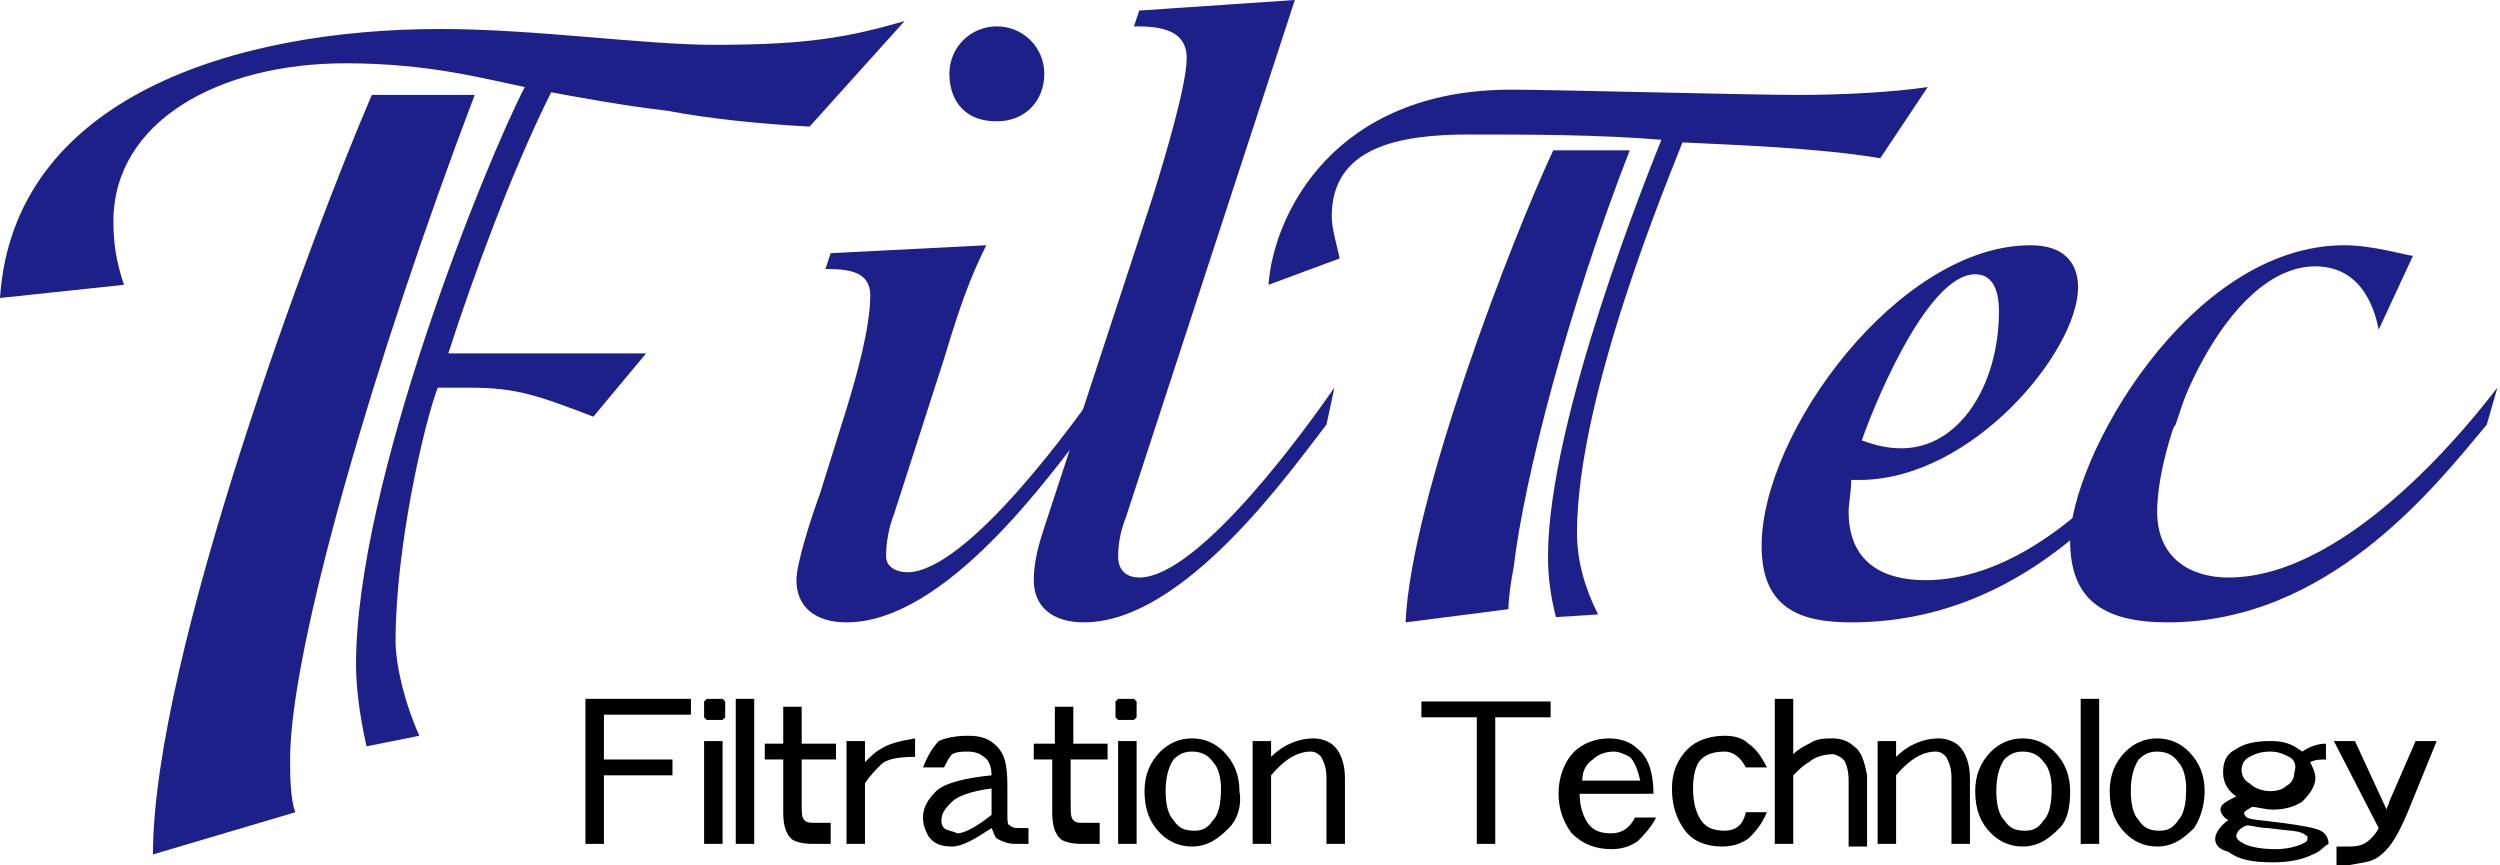
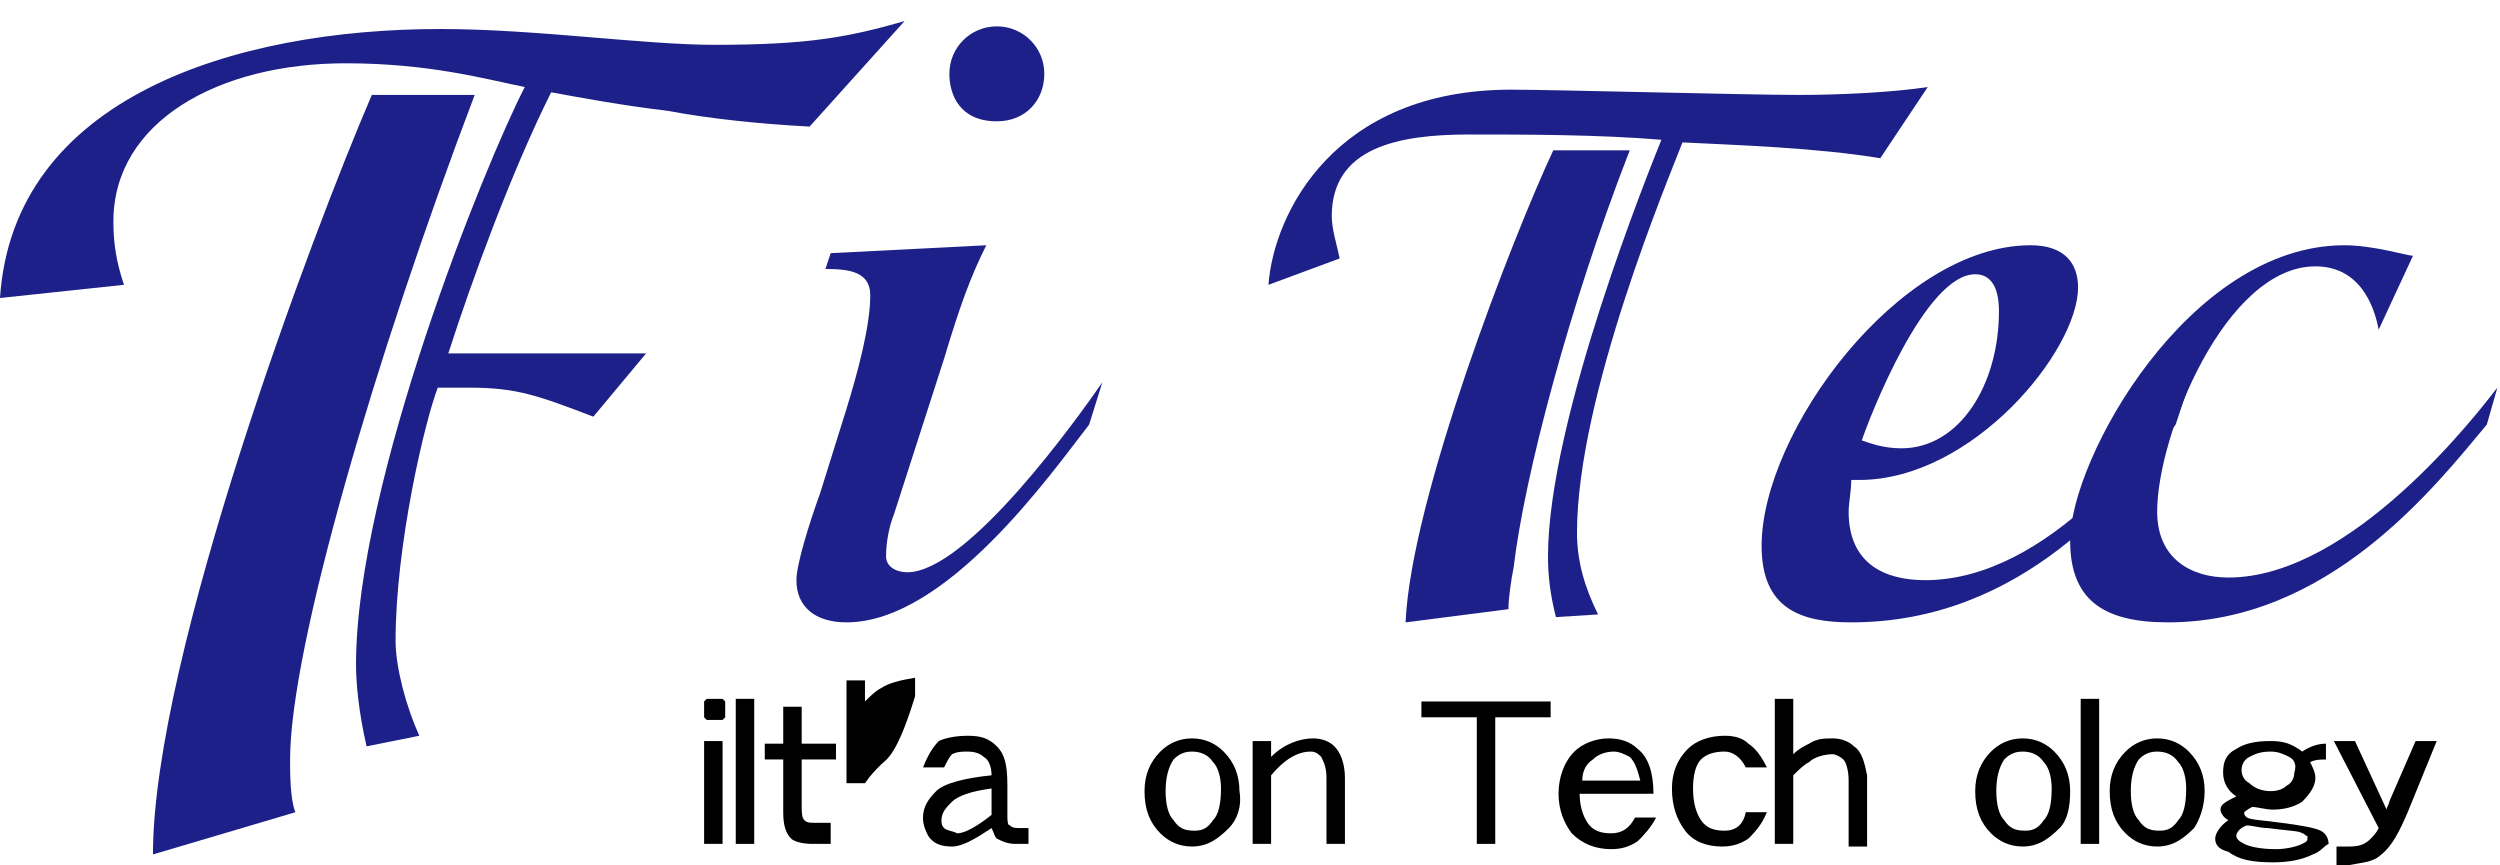
<svg xmlns="http://www.w3.org/2000/svg" version="1.1" id="レイヤー_2" x="0px" y="0px" width="94.8px" height="32.8px" viewBox="0 0 94.8 32.8" style="enable-background:new 0 0 94.8 32.8;" xml:space="preserve">
  <style type="text/css">
	.st0{fill:#1D2088;}
</style>
  <g>
    <g>
      <path class="st0" d="M13.9,28.3c-0.3-1.3-0.4-2.4-0.4-3.1c0-6.9,4.9-19,6.4-21.9c-1.5-0.3-3.6-0.9-6.8-0.9c-4.8,0-8.8,2.2-8.8,6    c0,0.8,0.1,1.5,0.4,2.4L0,11.3C0.5,3.7,8.9,1.1,16.7,1.1c3.6,0,7.7,0.6,10.4,0.6c3.6,0,5.1-0.3,7.2-0.9l-3.6,4    c-1.9-0.1-3.8-0.3-5.4-0.6C23.6,4,22,3.7,20.9,3.5c-1.5,3-3,7.1-3.9,9.9h7.5l-2,2.4c-2.1-0.8-2.9-1.1-4.7-1.1h-1.2    c-0.5,1.3-1.6,6-1.6,9.6c0,1,0.4,2.5,0.9,3.6L13.9,28.3z M5.8,32.4c0-7.5,6.1-23.7,8.3-28.8h3.9c-3.8,10-7,21-7,25.2    c0,0.5,0,1.5,0.2,2L5.8,32.4z" />
      <path class="st0" d="M41.3,16.1c-1.4,1.8-5.4,7.5-9.2,7.5c-1.2,0-1.9-0.6-1.9-1.6c0-0.6,0.5-2.2,0.9-3.3l1-3.2    c0.4-1.3,0.9-3.1,0.9-4.3c0-0.9-0.8-1-1.7-1l0.2-0.6l5.9-0.3c-0.6,1.2-1,2.3-1.6,4.3l-1.9,5.9c-0.2,0.5-0.3,1.1-0.3,1.6    c0,0.4,0.4,0.6,0.8,0.6c2.3,0,6.5-5.9,7.4-7.2L41.3,16.1z M36,2.8c0-1,0.8-1.8,1.8-1.8c1,0,1.8,0.8,1.8,1.8c0,1-0.7,1.8-1.8,1.8    C36.4,4.6,36,3.6,36,2.8z" />
-       <path class="st0" d="M50.3,16.1c-1.4,1.8-5.4,7.5-9.2,7.5c-1.2,0-1.9-0.6-1.9-1.6c0-0.7,0.2-1.4,0.4-2l4.1-12.5    C44.2,5.9,45,3.2,45,2.2C45,1,43.7,1,43,1l0.2-0.6L49.1,0l-6.4,19.6c-0.2,0.5-0.3,1-0.3,1.5c0,0.6,0.4,0.8,0.8,0.8    c2.3,0,6.5-5.9,7.4-7.2L50.3,16.1z" />
      <path class="st0" d="M59,23.4c-0.2-0.8-0.3-1.5-0.3-2.3c0-5.2,3.9-14.8,4.3-15.8c-2.4-0.2-5.2-0.2-7.3-0.2c-2.7,0-5.2,0.5-5.2,3.1    c0,0.5,0.2,1.1,0.3,1.6l-2.7,1c0.2-2.7,2.5-7.4,9.2-7.4c1.6,0,9,0.2,10.9,0.2c1.6,0,3.6-0.1,4.9-0.3l-1.8,2.7    c-2.4-0.4-5.5-0.5-7.5-0.6c-0.5,1.3-4,9.6-4,14.8c0,1.1,0.3,2.1,0.8,3.1L59,23.4z M53.3,23.6c0.2-4.7,4.1-14.7,5.6-17.9h2.9    c-2.3,5.9-4,12.4-4.4,15.8c-0.1,0.5-0.2,1.2-0.2,1.6L53.3,23.6z" />
      <path class="st0" d="M82.5,16.1c-1.9,2.6-5.8,7.5-12.3,7.5c-1.9,0-3.4-0.5-3.4-2.9c0-4.3,5.2-11.4,10.2-11.4    c1.3,0,1.8,0.7,1.8,1.6c0,2.4-4,7.3-8.3,7.3h-0.3c0,0.4-0.1,0.9-0.1,1.2c0,2,1.4,2.6,2.9,2.6c4.7,0,8.7-5.4,10-7.4L82.5,16.1z     M72.1,17c2.2,0,3.7-2.4,3.7-5.2c0-0.9-0.3-1.4-0.9-1.4c-1.9,0-4,5.4-4.3,6.3C70.9,16.8,71.4,17,72.1,17z" />
      <path class="st0" d="M94.3,16.1c-2,2.4-6,7.5-12.1,7.5c-2.5,0-3.7-0.9-3.7-3.1c0-3.1,4.5-11.2,10.4-11.2c1.1,0,2.4,0.4,2.6,0.4    l-1.3,2.8c-0.1-0.5-0.5-2.4-2.4-2.4c-3.4,0-6,6.4-6,9.3c0,1.8,1.3,2.5,2.7,2.5c4.7,0,9.5-6.3,10.2-7.2L94.3,16.1z" />
    </g>
    <g>
-       <path d="M22.9,27.1v1.7h2.6v0.6h-2.6V32h-0.7v-5.5h4v0.6H22.9z" />
      <path d="M27.4,27.3h-0.6l-0.1-0.1v-0.6l0.1-0.1h0.6l0.1,0.1v0.6L27.4,27.3z M26.7,32v-3.9h0.7V32H26.7z" />
      <path d="M27.9,32v-5.5h0.7V32H27.9z" />
      <path d="M30.4,28.7v1.8c0,0.3,0,0.5,0.1,0.6c0.1,0.1,0.2,0.1,0.4,0.1l0.6,0V32c-0.4,0-0.7,0-0.7,0c-0.4,0-0.7-0.1-0.8-0.2    c-0.2-0.2-0.3-0.5-0.3-1v-2H29v-0.6h0.7v-1.4h0.7v1.4h1.3v0.6H30.4z" />
-       <path d="M33.4,29c-0.2,0.2-0.4,0.4-0.6,0.7V32h-0.7v-3.9h0.7v0.8c0.2-0.2,0.4-0.4,0.6-0.5c0.3-0.2,0.7-0.3,1.3-0.4v0.7    C34,28.7,33.6,28.8,33.4,29z" />
+       <path d="M33.4,29c-0.2,0.2-0.4,0.4-0.6,0.7h-0.7v-3.9h0.7v0.8c0.2-0.2,0.4-0.4,0.6-0.5c0.3-0.2,0.7-0.3,1.3-0.4v0.7    C34,28.7,33.6,28.8,33.4,29z" />
      <path d="M38.5,32c-0.3,0-0.5-0.1-0.7-0.2c-0.1-0.1-0.1-0.2-0.2-0.4c-0.6,0.4-1.1,0.7-1.5,0.7c-0.4,0-0.7-0.1-0.9-0.4    C35.1,31.5,35,31.3,35,31c0-0.4,0.2-0.7,0.5-1c0.3-0.3,1.1-0.5,2.1-0.6c0-0.3-0.1-0.6-0.3-0.7c-0.1-0.1-0.3-0.2-0.6-0.2    c-0.2,0-0.4,0-0.6,0.1c-0.1,0.1-0.2,0.3-0.3,0.5h-0.8c0.2-0.5,0.4-0.8,0.6-1c0.2-0.1,0.6-0.2,1.1-0.2c0.5,0,0.8,0.1,1.1,0.4    c0.3,0.3,0.4,0.7,0.4,1.5l0,0.5v0.6c0,0.2,0,0.4,0.1,0.4c0.1,0.1,0.2,0.1,0.4,0.1l0.3,0V32L38.5,32z M37.6,30.3l0-0.4    c-0.8,0.1-1.3,0.3-1.5,0.5c-0.2,0.2-0.4,0.4-0.4,0.7c0,0.1,0,0.2,0.1,0.3c0.1,0.1,0.3,0.1,0.5,0.2c0.3,0,0.8-0.3,1.3-0.7V30.3z" />
-       <path d="M40.6,28.7v1.8c0,0.3,0,0.5,0.1,0.6c0.1,0.1,0.2,0.1,0.4,0.1l0.6,0V32c-0.4,0-0.7,0-0.7,0c-0.4,0-0.7-0.1-0.8-0.2    c-0.2-0.2-0.3-0.5-0.3-1v-2h-0.7v-0.6H40v-1.4h0.7v1.4h1.3v0.6H40.6z" />
-       <path d="M43,27.3h-0.6l-0.1-0.1v-0.6l0.1-0.1H43l0.1,0.1v0.6L43,27.3z M42.4,32v-3.9h0.7V32H42.4z" />
      <path d="M46.6,31.4c-0.4,0.4-0.8,0.7-1.4,0.7c-0.5,0-0.9-0.2-1.2-0.5c-0.4-0.4-0.6-0.9-0.6-1.6c0-0.6,0.2-1.1,0.6-1.5    c0.3-0.3,0.7-0.5,1.2-0.5c0.5,0,0.9,0.2,1.2,0.5c0.4,0.4,0.6,0.9,0.6,1.5C47.1,30.6,46.9,31.1,46.6,31.4z M46,28.9    c-0.2-0.3-0.5-0.4-0.8-0.4c-0.3,0-0.5,0.1-0.7,0.3c-0.2,0.3-0.3,0.7-0.3,1.2c0,0.5,0.1,0.9,0.3,1.1c0.2,0.3,0.4,0.4,0.8,0.4    c0.3,0,0.5-0.1,0.7-0.4c0.2-0.2,0.3-0.6,0.3-1.2C46.3,29.5,46.2,29.1,46,28.9z" />
      <path d="M50.3,32l0-2.5c0-0.4-0.1-0.6-0.2-0.8c-0.1-0.1-0.2-0.2-0.4-0.2c-0.5,0-1,0.3-1.5,0.9V32h-0.7v-3.9h0.7v0.6    c0.5-0.5,1.1-0.7,1.6-0.7c0.3,0,0.6,0.1,0.8,0.3c0.2,0.2,0.4,0.6,0.4,1.2l0,2.5H50.3z" />
      <path d="M56.7,27.1V32H56v-4.8h-2.1v-0.6h4.9v0.6H56.7z" />
      <path d="M59.9,30.1c0,0.4,0.1,0.8,0.3,1.1c0.2,0.3,0.5,0.4,0.9,0.4c0.4,0,0.7-0.2,0.9-0.6h0.8c-0.2,0.4-0.5,0.7-0.7,0.9    c-0.3,0.2-0.6,0.3-1,0.3c-0.6,0-1.1-0.2-1.5-0.6c-0.3-0.4-0.5-0.9-0.5-1.5c0-0.6,0.2-1.2,0.6-1.6c0.3-0.3,0.8-0.5,1.3-0.5    c0.4,0,0.8,0.1,1.1,0.4c0.4,0.3,0.6,0.9,0.6,1.7H59.9z M61.8,28.7c-0.2-0.1-0.4-0.2-0.6-0.2c-0.3,0-0.6,0.1-0.8,0.3    C60.1,29,60,29.3,60,29.6h2.2C62.1,29.2,62,28.9,61.8,28.7z" />
      <path d="M66.3,31.8c-0.3,0.2-0.6,0.3-1,0.3c-0.6,0-1.1-0.2-1.4-0.6c-0.3-0.4-0.5-0.9-0.5-1.6c0-0.6,0.2-1.1,0.6-1.5    c0.3-0.3,0.8-0.5,1.4-0.5c0.4,0,0.7,0.1,0.9,0.3c0.3,0.2,0.5,0.5,0.7,0.9h-0.8c-0.2-0.4-0.5-0.6-0.8-0.6c-0.4,0-0.7,0.1-0.9,0.3    c-0.2,0.2-0.3,0.6-0.3,1.1c0,0.5,0.1,0.9,0.3,1.2c0.2,0.3,0.5,0.4,0.9,0.4s0.7-0.2,0.8-0.7h0.8C66.8,31.3,66.5,31.6,66.3,31.8z" />
      <path d="M70.1,32l0-2.4c0-0.4-0.1-0.7-0.2-0.8c-0.1-0.1-0.3-0.2-0.4-0.2c-0.3,0-0.7,0.1-0.9,0.3c-0.2,0.1-0.4,0.3-0.6,0.5V32h-0.7    v-5.5H68v2.1c0.2-0.2,0.4-0.3,0.6-0.4c0.3-0.2,0.6-0.2,0.9-0.2c0.3,0,0.6,0.1,0.8,0.3c0.3,0.2,0.4,0.6,0.5,1.1l0,2.7H70.1z" />
-       <path d="M74,32l0-2.5c0-0.4-0.1-0.6-0.2-0.8c-0.1-0.1-0.2-0.2-0.4-0.2c-0.5,0-1,0.3-1.5,0.9V32h-0.7v-3.9h0.7v0.6    c0.5-0.5,1.1-0.7,1.6-0.7c0.3,0,0.6,0.1,0.8,0.3c0.2,0.2,0.4,0.6,0.4,1.2l0,2.5H74z" />
      <path d="M78.1,31.4c-0.4,0.4-0.8,0.7-1.4,0.7c-0.5,0-0.9-0.2-1.2-0.5c-0.4-0.4-0.6-0.9-0.6-1.6c0-0.6,0.2-1.1,0.6-1.5    c0.3-0.3,0.7-0.5,1.2-0.5c0.5,0,0.9,0.2,1.2,0.5c0.4,0.4,0.6,0.9,0.6,1.5C78.5,30.6,78.4,31.1,78.1,31.4z M77.5,28.9    c-0.2-0.3-0.5-0.4-0.8-0.4c-0.3,0-0.5,0.1-0.7,0.3c-0.2,0.3-0.3,0.7-0.3,1.2c0,0.5,0.1,0.9,0.3,1.1c0.2,0.3,0.4,0.4,0.8,0.4    c0.3,0,0.5-0.1,0.7-0.4c0.2-0.2,0.3-0.6,0.3-1.2C77.8,29.5,77.7,29.1,77.5,28.9z" />
      <path d="M78.9,32v-5.5h0.7V32H78.9z" />
      <path d="M83.2,31.4c-0.4,0.4-0.8,0.7-1.4,0.7c-0.5,0-0.9-0.2-1.2-0.5C80.2,31.2,80,30.7,80,30c0-0.6,0.2-1.1,0.6-1.5    c0.3-0.3,0.7-0.5,1.2-0.5c0.5,0,0.9,0.2,1.2,0.5c0.4,0.4,0.6,0.9,0.6,1.5C83.6,30.6,83.4,31.1,83.2,31.4z M82.6,28.9    c-0.2-0.3-0.5-0.4-0.8-0.4c-0.3,0-0.5,0.1-0.7,0.3c-0.2,0.3-0.3,0.7-0.3,1.2c0,0.5,0.1,0.9,0.3,1.1c0.2,0.3,0.4,0.4,0.8,0.4    c0.3,0,0.5-0.1,0.7-0.4c0.2-0.2,0.3-0.6,0.3-1.2C82.9,29.5,82.8,29.1,82.6,28.9z" />
      <path d="M87.7,32.4c-0.4,0.2-0.9,0.3-1.5,0.3c-0.8,0-1.3-0.1-1.7-0.4C84.1,32.2,84,32,84,31.8s0.2-0.5,0.5-0.7c0,0,0,0,0,0    c-0.2-0.1-0.3-0.3-0.3-0.4c0-0.2,0.2-0.3,0.6-0.5c0,0,0,0,0,0c-0.3-0.2-0.5-0.5-0.5-0.9c0-0.4,0.1-0.7,0.5-0.9    c0.3-0.2,0.7-0.3,1.3-0.3c0.5,0,0.8,0.1,1.2,0.4c0.3-0.2,0.6-0.3,0.9-0.3v0.6c-0.2,0-0.4,0-0.6,0.1c0.1,0.2,0.2,0.4,0.2,0.6    c0,0.3-0.2,0.6-0.5,0.9c-0.3,0.2-0.7,0.3-1.1,0.3c-0.3,0-0.6-0.1-0.8-0.1c-0.2,0.1-0.3,0.2-0.3,0.2c0,0.1,0,0.1,0.1,0.2    c0.2,0.1,0.6,0.1,1.3,0.2c0.8,0.1,1.3,0.2,1.5,0.3c0.2,0.1,0.3,0.3,0.3,0.5C88.1,32.1,88,32.3,87.7,32.4z M87.3,31.6    c-0.1-0.1-0.6-0.1-1.3-0.2c-0.3,0-0.6-0.1-0.8-0.1c-0.3,0.1-0.4,0.3-0.4,0.4c0,0.1,0.1,0.2,0.3,0.3c0.2,0.1,0.6,0.2,1.2,0.2    c0.4,0,0.8-0.1,1-0.2c0.2-0.1,0.2-0.1,0.2-0.3C87.4,31.7,87.4,31.6,87.3,31.6z M86.8,28.7c-0.2-0.1-0.4-0.2-0.7-0.2    c-0.4,0-0.6,0.1-0.8,0.2C85.1,28.8,85,29,85,29.2c0,0.2,0.1,0.4,0.3,0.5c0.2,0.2,0.5,0.3,0.8,0.3c0.3,0,0.5-0.1,0.6-0.2    c0.2-0.1,0.3-0.3,0.3-0.5C87.1,29,87,28.8,86.8,28.7z" />
      <path d="M91.3,30.8c-0.3,0.7-0.6,1.3-1,1.6c-0.3,0.3-0.7,0.3-1.2,0.4l-0.5,0v-0.7l0.5,0c0.4,0,0.6-0.1,0.8-0.3    c0.1-0.1,0.2-0.2,0.3-0.4l-1.7-3.3h0.8l1.2,2.6c0-0.1,0.1-0.2,0.1-0.3l1-2.3h0.8L91.3,30.8z" />
    </g>
  </g>
</svg>